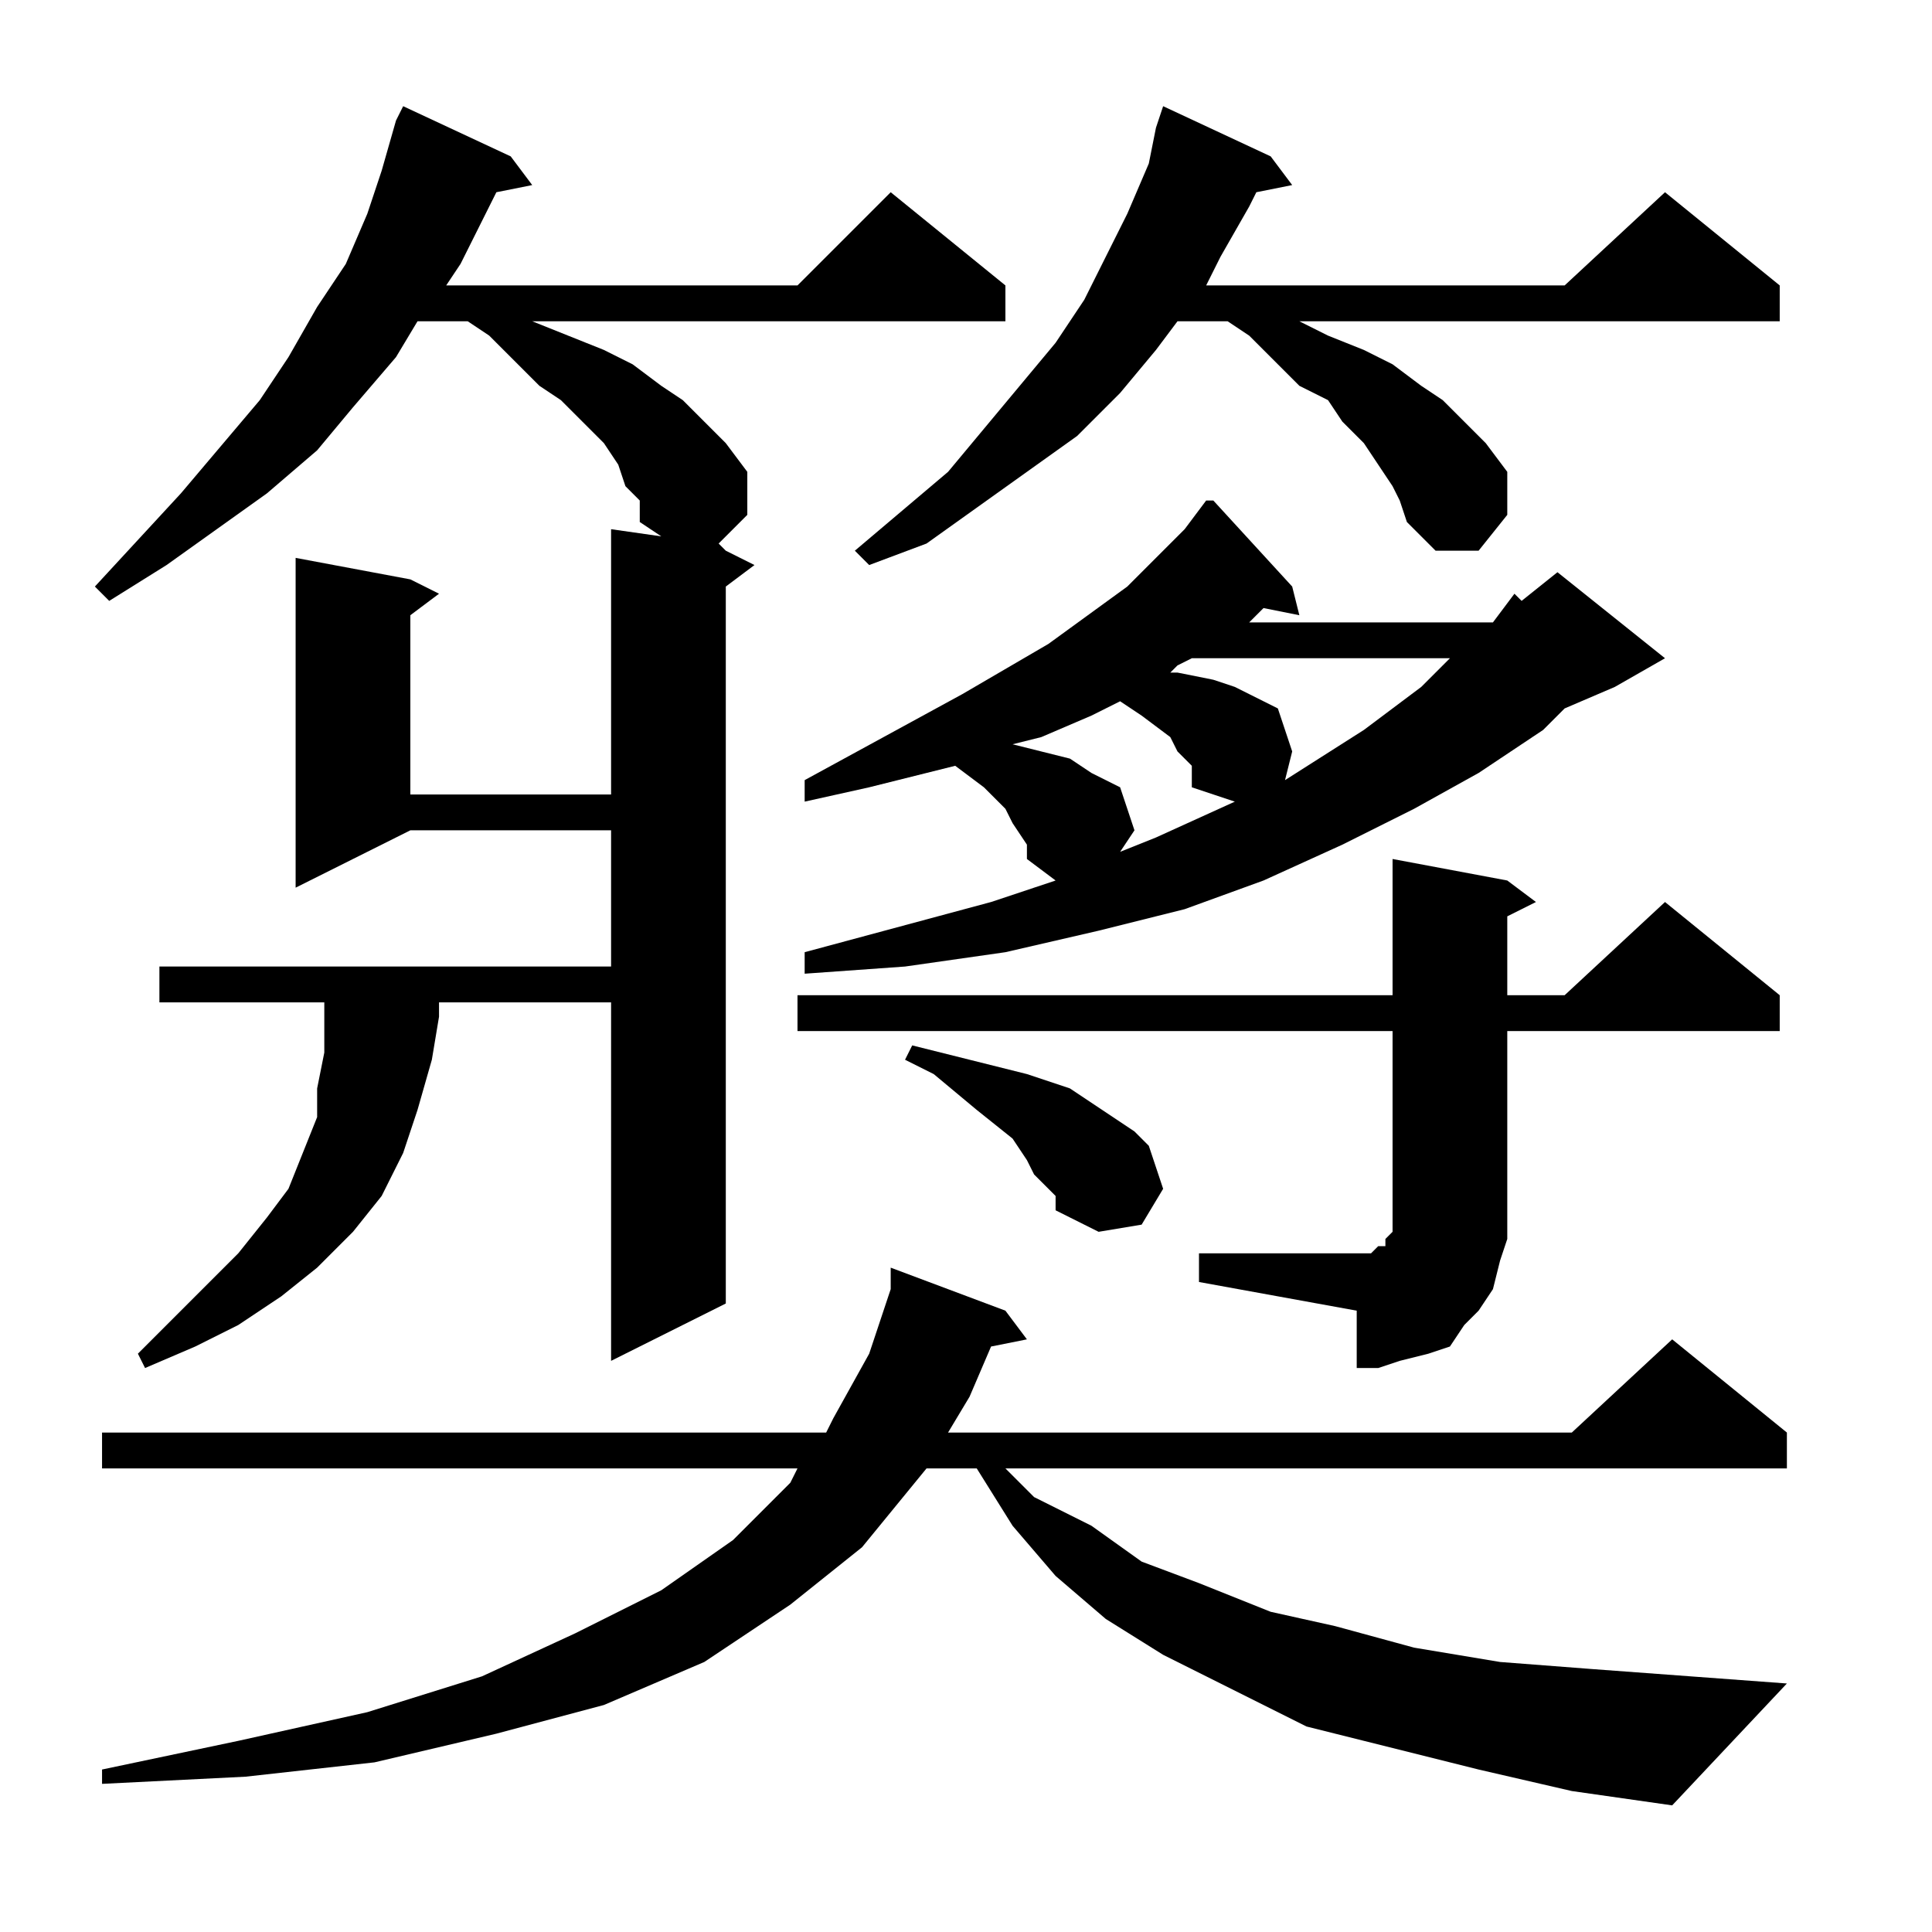
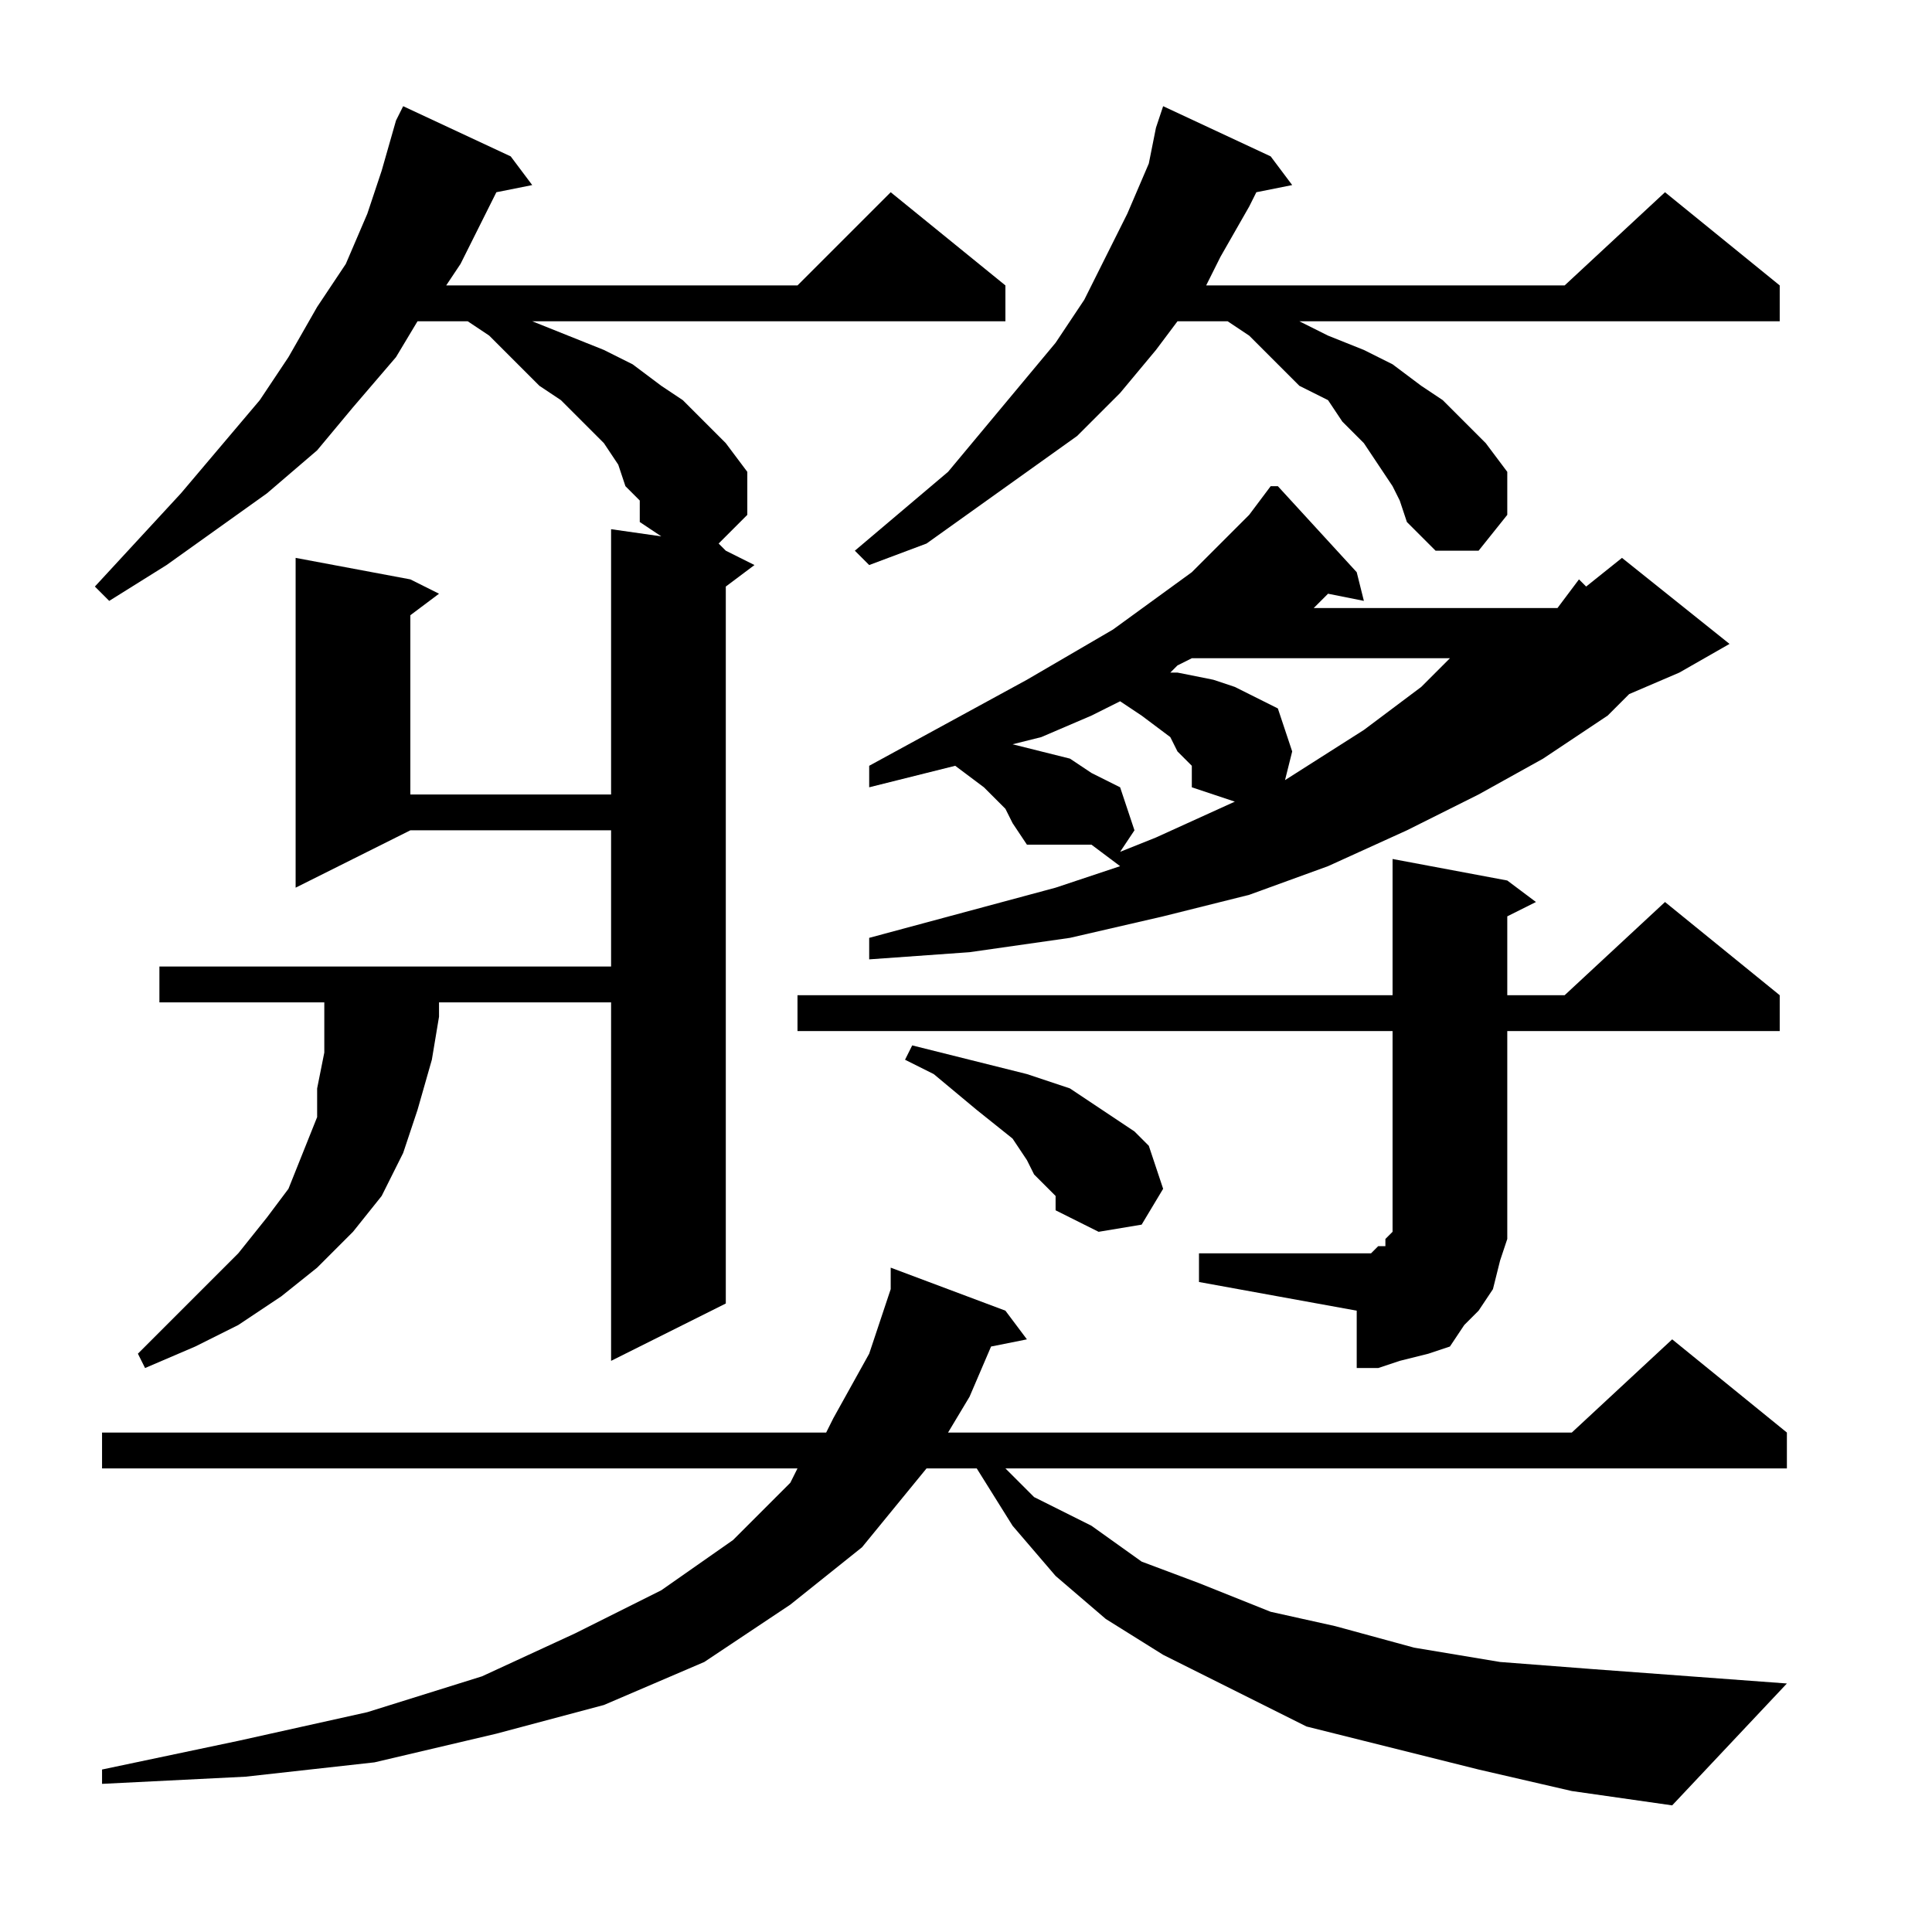
<svg xmlns="http://www.w3.org/2000/svg" version="1.1" id="图层_1" x="0px" y="0px" width="1000px" height="1000px" viewBox="0 0 1000 1000" enable-background="new 0 0 1000 1000" xml:space="preserve">
-   <path d="M82.508,518.832v-18.555h233.789V429.77H212.391l-59.375,29.688V288.754l59.375,11.133l14.844,7.422l-14.844,11.133v92.773  h103.906V273.91l25.977,3.711l-11.133-7.422v-11.133l-7.422-7.422l-3.711-11.133l-7.422-11.133l-11.133-11.133l-11.133-11.133  l-11.133-7.422l-25.977-25.977l-11.133-7.422h-25.977l-11.133,18.555l-22.266,25.977l-18.555,22.266l-25.977,22.266l-25.977,18.555  l-25.977,18.555L56.531,311.02l-7.422-7.422l44.531-48.242l40.82-48.242l14.844-22.266l14.844-25.977l14.844-22.266l11.133-25.977  l7.422-22.266l7.422-25.977l3.711-7.422l55.664,25.977l11.133,14.844l-18.555,3.711l-18.555,37.109l-7.422,11.133h181.836  l48.242-48.242l59.375,48.242v18.555H275.477l18.555,7.422l18.555,7.422l14.844,7.422l14.844,11.133l11.133,7.422l11.133,11.133  l11.133,11.133l11.133,14.844v22.266l-14.844,14.844l3.711,3.711l14.844,7.422l-14.844,11.133v371.094l-59.375,29.688V518.832  h-89.063v7.422l-3.711,22.266l-7.422,25.977l-7.422,22.266l-11.133,22.266l-14.844,18.555l-18.555,18.555l-18.555,14.844  l-22.266,14.844l-22.266,11.133L75.086,708.09l-3.711-7.422l18.555-18.555l33.398-33.398l14.844-18.555l11.133-14.844l7.422-18.555  l7.422-18.555v-14.844l3.711-18.555v-18.555v-7.422H82.508z M765.32,915.902l-44.531-11.133l-44.531-11.133l-37.109-18.555  l-37.109-18.555l-29.688-18.555l-25.977-22.266l-22.266-25.977l-18.555-29.688h-25.977l-33.398,40.82l-37.109,29.688l-44.531,29.688  l-51.953,22.266l-55.664,14.844l-63.086,14.844l-66.797,7.422l-74.219,3.711v-7.422l70.508-14.844l66.797-14.844L249.5,867.66  l48.242-22.266l44.531-22.266l37.109-25.977l29.688-29.688l3.711-7.422H52.82v-18.555h374.805l3.711-7.422l18.555-33.398  l11.133-33.398v-11.133l59.375,22.266l11.133,14.844l-18.555,3.711l-11.133,25.977l-11.133,18.555h322.852l51.953-48.242  l59.375,48.242v18.555H520.398l14.844,14.844l29.688,14.844l25.977,18.555l29.688,11.133l37.109,14.844l33.398,7.422l40.82,11.133  l44.531,7.422l48.242,3.711l100.195,7.422l-59.375,63.086l-51.953-7.422L765.32,915.902z M620.594,648.715h81.641h3.711h3.711  l3.711-3.711h3.711v-3.711l3.711-3.711v-3.711v-3.711v-96.484H412.781v-18.555h308.008v-70.508l59.375,11.133l14.844,11.133  l-14.844,7.422v40.82h29.688l51.953-48.242l59.375,48.242v18.555H780.164v96.484v11.133l-3.711,11.133l-3.711,14.844l-7.422,11.133  l-7.422,7.422l-7.422,11.133l-11.133,3.711l-14.844,3.711l-11.133,3.711h-11.133v-29.688l-81.641-14.844V648.715z M531.531,437.191  l-7.422-11.133l-3.711-7.422l-11.133-11.133l-14.844-11.133l-14.844,3.711l-29.688,7.422l-33.398,7.422v-11.133l81.641-44.531  l44.531-25.977l40.82-29.688l14.844-14.844l14.844-14.844l11.133-14.844h3.711l40.82,44.531l3.711,14.844l-18.555-3.711  l-3.711,3.711l-3.711,3.711h126.172l11.133-14.844l3.711,3.711l18.555-14.844l55.664,44.531l-25.977,14.844l-25.977,11.133  l-11.133,11.133l-33.398,22.266l-33.398,18.555l-37.109,18.555l-40.82,18.555l-40.82,14.844l-44.531,11.133l-48.242,11.133  l-51.953,7.422l-51.953,3.711v-11.133l96.484-25.977l33.398-11.133l-14.844-11.133v-3.711V437.191z M720.789,251.645l-7.422-11.133  l-7.422-11.133l-11.133-11.133l-7.422-11.133l-14.844-7.422l-25.977-25.977l-11.133-7.422h-25.977l-11.133,14.844l-18.555,22.266  l-22.266,22.266l-25.977,18.555l-25.977,18.555l-25.977,18.555l-29.688,11.133l-7.422-7.422l48.242-40.82l18.555-22.266  l37.109-44.531l14.844-22.266l11.133-22.266l11.133-22.266l11.133-25.977l3.711-18.555l3.711-11.133l55.664,25.977l11.133,14.844  l-18.555,3.711l-3.711,7.422l-14.844,25.977l-7.422,14.844h185.547l51.953-48.242l59.375,48.242v18.555H672.547l14.844,7.422  l18.555,7.422l14.844,7.422l14.844,11.133l11.133,7.422l11.133,11.133l11.133,11.133l11.133,14.844v22.266l-14.844,18.555h-22.266  l-14.844-14.844l-3.711-11.133L720.789,251.645z M542.664,615.316l-7.422-7.422l-3.711-7.422l-7.422-11.133l-18.555-14.844  l-22.266-18.555l-14.844-7.422l3.711-7.422L487,544.809l14.844,3.711l14.844,3.711l14.844,3.711l11.133,3.711l11.133,3.711  l22.266,14.844l11.133,7.422l7.422,7.422l7.422,22.266l-11.133,18.555l-22.266,3.711l-22.266-11.133v-7.422L542.664,615.316z   M616.883,396.371l-3.711-3.711l-3.711-3.711l-3.711-7.422l-14.844-11.133l-11.133-7.422l-14.844,7.422l-25.977,11.133  l-14.844,3.711l14.844,3.711l14.844,3.711l11.133,7.422l7.422,3.711l7.422,3.711l7.422,22.266l-7.422,11.133l18.555-7.422  l40.82-18.555l-22.266-7.422v-3.711V396.371z M616.883,340.707l-7.422,3.711l-3.711,3.711h3.711l18.555,3.711l11.133,3.711  l7.422,3.711l7.422,3.711l7.422,3.711l7.422,22.266l-3.711,14.844l40.82-25.977l29.688-22.266l14.844-14.844H616.883z" />
+   <path d="M82.508,518.832v-18.555h233.789V429.77H212.391l-59.375,29.688V288.754l59.375,11.133l14.844,7.422l-14.844,11.133v92.773  h103.906V273.91l25.977,3.711l-11.133-7.422v-11.133l-7.422-7.422l-3.711-11.133l-7.422-11.133l-11.133-11.133l-11.133-11.133  l-11.133-7.422l-25.977-25.977l-11.133-7.422h-25.977l-11.133,18.555l-22.266,25.977l-18.555,22.266l-25.977,22.266l-25.977,18.555  l-25.977,18.555L56.531,311.02l-7.422-7.422l44.531-48.242l40.82-48.242l14.844-22.266l14.844-25.977l14.844-22.266l11.133-25.977  l7.422-22.266l7.422-25.977l3.711-7.422l55.664,25.977l11.133,14.844l-18.555,3.711l-18.555,37.109l-7.422,11.133h181.836  l48.242-48.242l59.375,48.242v18.555H275.477l18.555,7.422l18.555,7.422l14.844,7.422l14.844,11.133l11.133,7.422l11.133,11.133  l11.133,11.133l11.133,14.844v22.266l-14.844,14.844l3.711,3.711l14.844,7.422l-14.844,11.133v371.094l-59.375,29.688V518.832  h-89.063v7.422l-3.711,22.266l-7.422,25.977l-7.422,22.266l-11.133,22.266l-14.844,18.555l-18.555,18.555l-18.555,14.844  l-22.266,14.844l-22.266,11.133L75.086,708.09l-3.711-7.422l18.555-18.555l33.398-33.398l14.844-18.555l11.133-14.844l7.422-18.555  l7.422-18.555v-14.844l3.711-18.555v-18.555v-7.422H82.508z M765.32,915.902l-44.531-11.133l-44.531-11.133l-37.109-18.555  l-37.109-18.555l-29.688-18.555l-25.977-22.266l-22.266-25.977l-18.555-29.688h-25.977l-33.398,40.82l-37.109,29.688l-44.531,29.688  l-51.953,22.266l-55.664,14.844l-63.086,14.844l-66.797,7.422l-74.219,3.711v-7.422l70.508-14.844l66.797-14.844L249.5,867.66  l48.242-22.266l44.531-22.266l37.109-25.977l29.688-29.688l3.711-7.422H52.82v-18.555h374.805l3.711-7.422l18.555-33.398  l11.133-33.398v-11.133l59.375,22.266l11.133,14.844l-18.555,3.711l-11.133,25.977l-11.133,18.555h322.852l51.953-48.242  l59.375,48.242v18.555H520.398l14.844,14.844l29.688,14.844l25.977,18.555l29.688,11.133l37.109,14.844l33.398,7.422l40.82,11.133  l44.531,7.422l48.242,3.711l100.195,7.422l-59.375,63.086l-51.953-7.422L765.32,915.902z M620.594,648.715h81.641h3.711h3.711  l3.711-3.711h3.711v-3.711l3.711-3.711v-3.711v-3.711v-96.484H412.781v-18.555h308.008v-70.508l59.375,11.133l14.844,11.133  l-14.844,7.422v40.82h29.688l51.953-48.242l59.375,48.242v18.555H780.164v96.484v11.133l-3.711,11.133l-3.711,14.844l-7.422,11.133  l-7.422,7.422l-7.422,11.133l-11.133,3.711l-14.844,3.711l-11.133,3.711h-11.133v-29.688l-81.641-14.844V648.715z M531.531,437.191  l-7.422-11.133l-3.711-7.422l-11.133-11.133l-14.844-11.133l-14.844,3.711l-29.688,7.422v-11.133l81.641-44.531  l44.531-25.977l40.82-29.688l14.844-14.844l14.844-14.844l11.133-14.844h3.711l40.82,44.531l3.711,14.844l-18.555-3.711  l-3.711,3.711l-3.711,3.711h126.172l11.133-14.844l3.711,3.711l18.555-14.844l55.664,44.531l-25.977,14.844l-25.977,11.133  l-11.133,11.133l-33.398,22.266l-33.398,18.555l-37.109,18.555l-40.82,18.555l-40.82,14.844l-44.531,11.133l-48.242,11.133  l-51.953,7.422l-51.953,3.711v-11.133l96.484-25.977l33.398-11.133l-14.844-11.133v-3.711V437.191z M720.789,251.645l-7.422-11.133  l-7.422-11.133l-11.133-11.133l-7.422-11.133l-14.844-7.422l-25.977-25.977l-11.133-7.422h-25.977l-11.133,14.844l-18.555,22.266  l-22.266,22.266l-25.977,18.555l-25.977,18.555l-25.977,18.555l-29.688,11.133l-7.422-7.422l48.242-40.82l18.555-22.266  l37.109-44.531l14.844-22.266l11.133-22.266l11.133-22.266l11.133-25.977l3.711-18.555l3.711-11.133l55.664,25.977l11.133,14.844  l-18.555,3.711l-3.711,7.422l-14.844,25.977l-7.422,14.844h185.547l51.953-48.242l59.375,48.242v18.555H672.547l14.844,7.422  l18.555,7.422l14.844,7.422l14.844,11.133l11.133,7.422l11.133,11.133l11.133,11.133l11.133,14.844v22.266l-14.844,18.555h-22.266  l-14.844-14.844l-3.711-11.133L720.789,251.645z M542.664,615.316l-7.422-7.422l-3.711-7.422l-7.422-11.133l-18.555-14.844  l-22.266-18.555l-14.844-7.422l3.711-7.422L487,544.809l14.844,3.711l14.844,3.711l14.844,3.711l11.133,3.711l11.133,3.711  l22.266,14.844l11.133,7.422l7.422,7.422l7.422,22.266l-11.133,18.555l-22.266,3.711l-22.266-11.133v-7.422L542.664,615.316z   M616.883,396.371l-3.711-3.711l-3.711-3.711l-3.711-7.422l-14.844-11.133l-11.133-7.422l-14.844,7.422l-25.977,11.133  l-14.844,3.711l14.844,3.711l14.844,3.711l11.133,7.422l7.422,3.711l7.422,3.711l7.422,22.266l-7.422,11.133l18.555-7.422  l40.82-18.555l-22.266-7.422v-3.711V396.371z M616.883,340.707l-7.422,3.711l-3.711,3.711h3.711l18.555,3.711l11.133,3.711  l7.422,3.711l7.422,3.711l7.422,3.711l7.422,22.266l-3.711,14.844l40.82-25.977l29.688-22.266l14.844-14.844H616.883z" />
</svg>